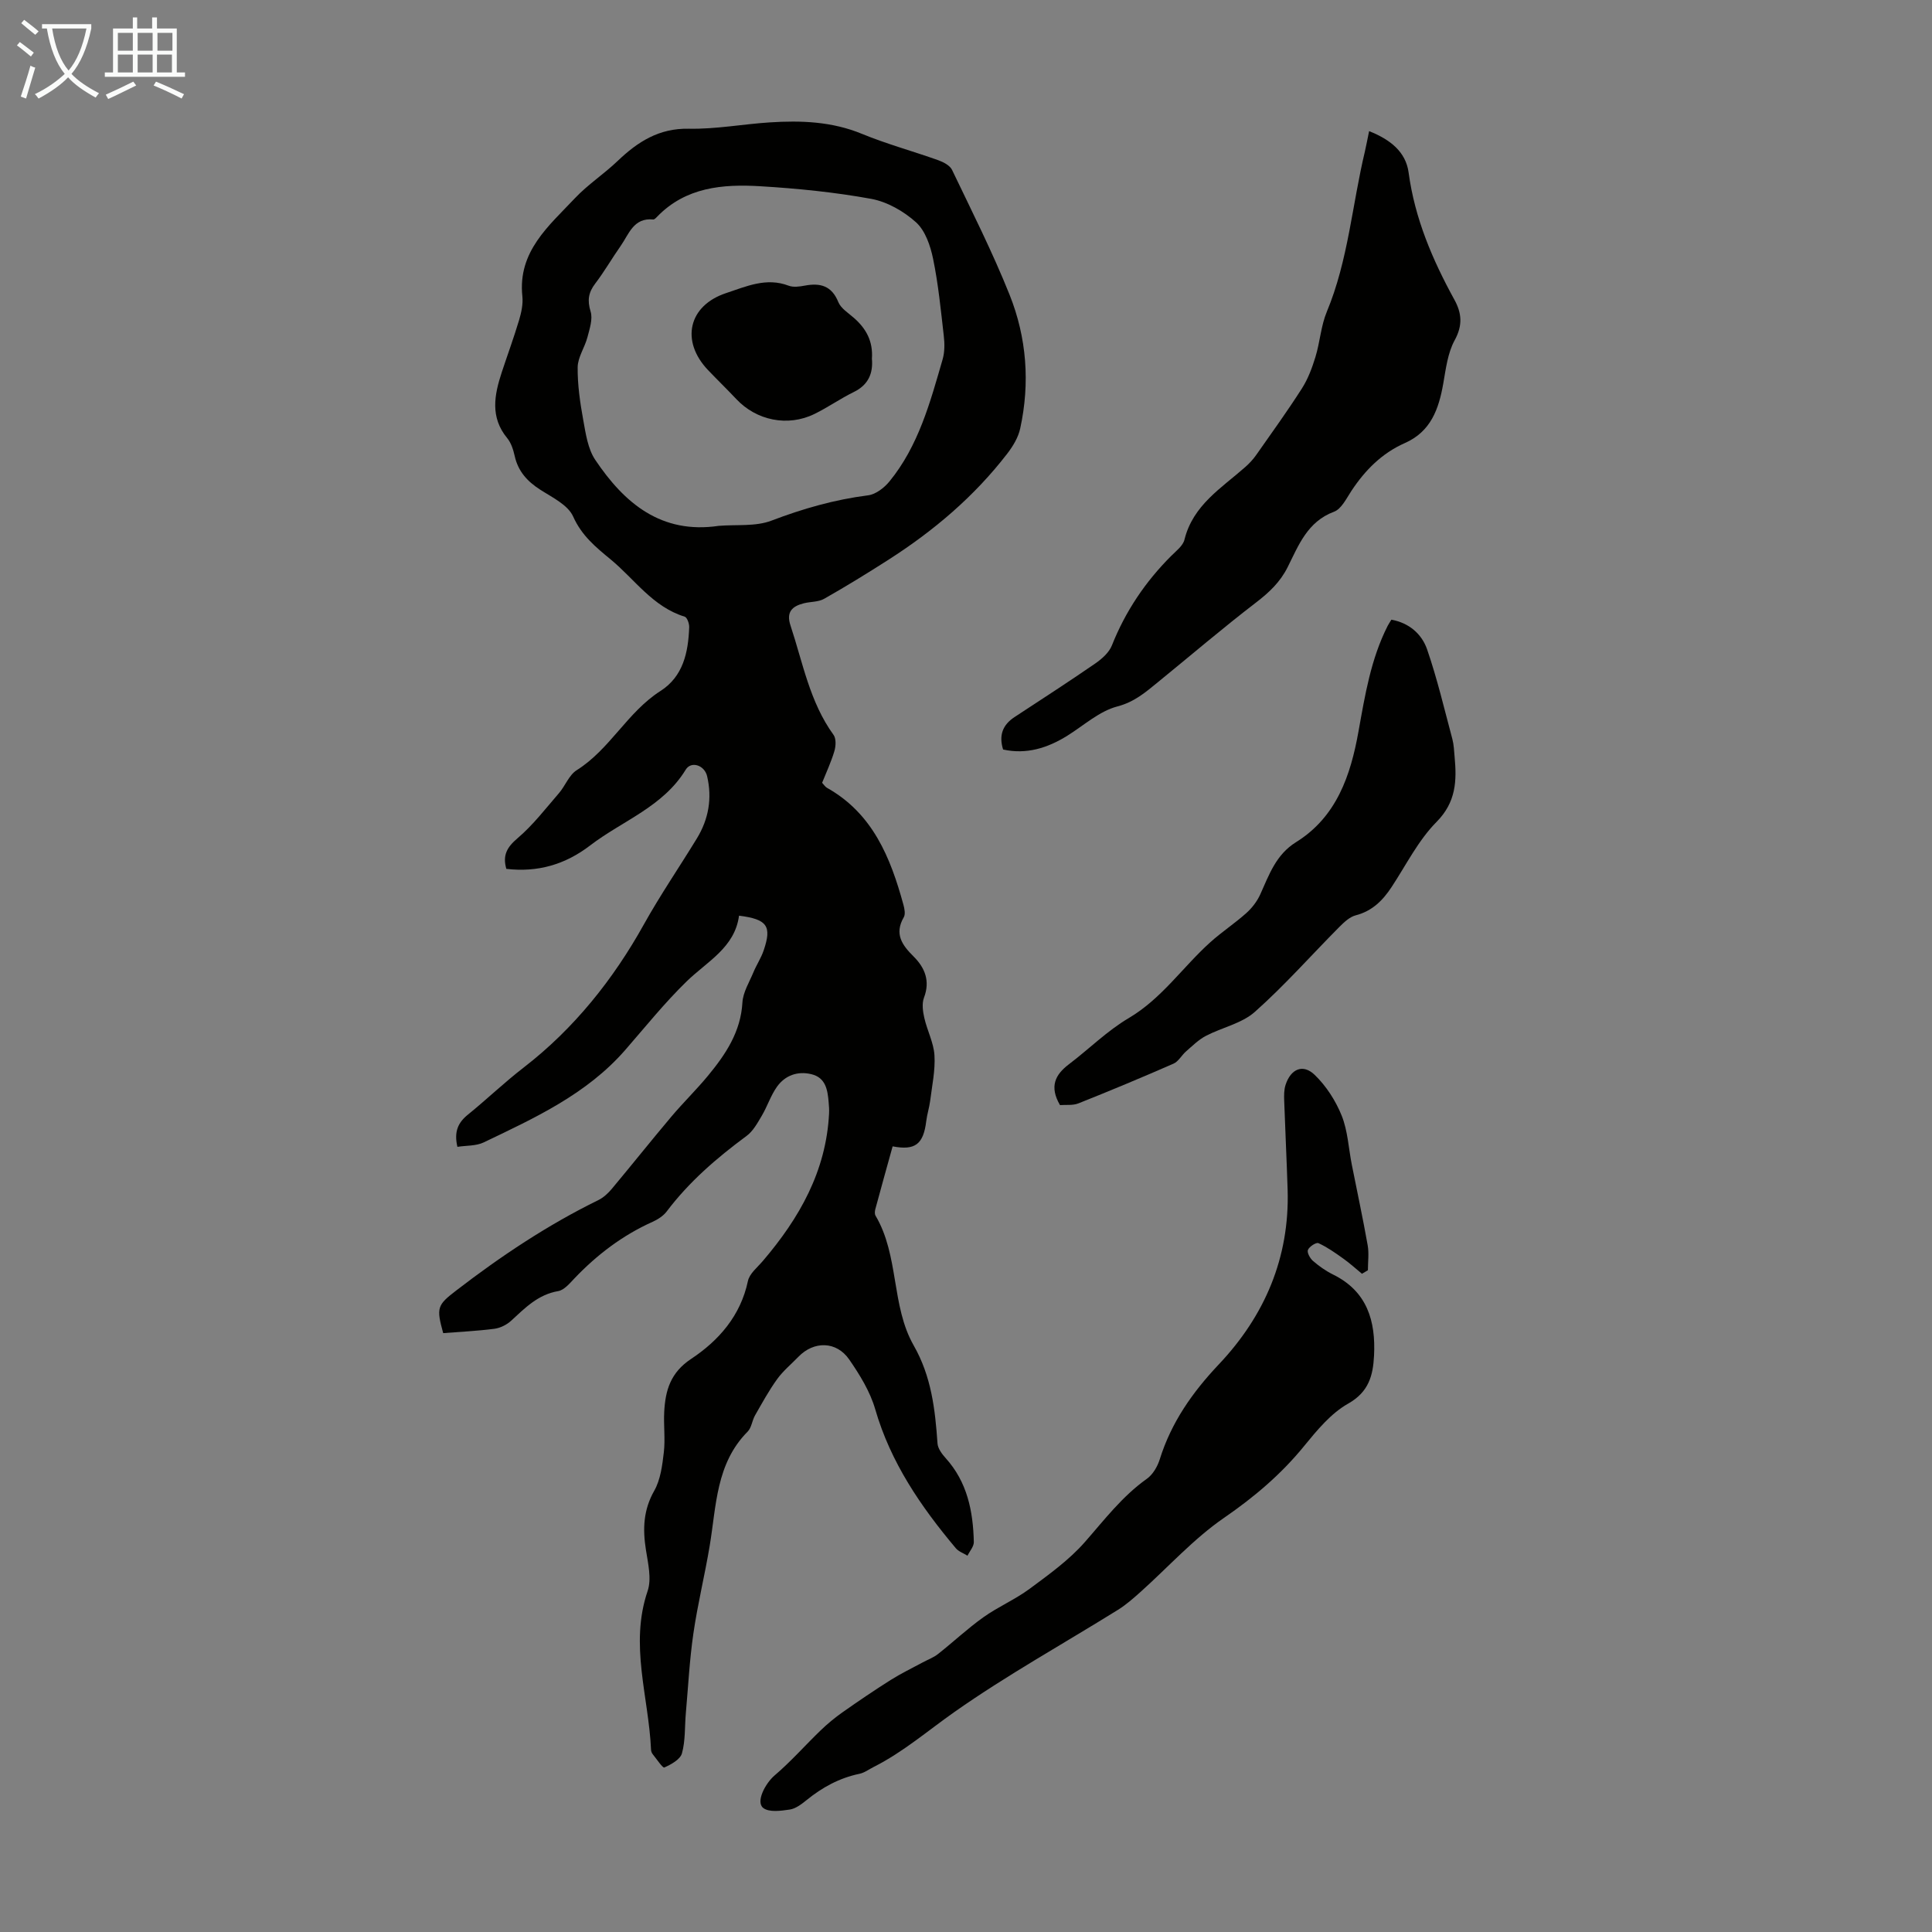
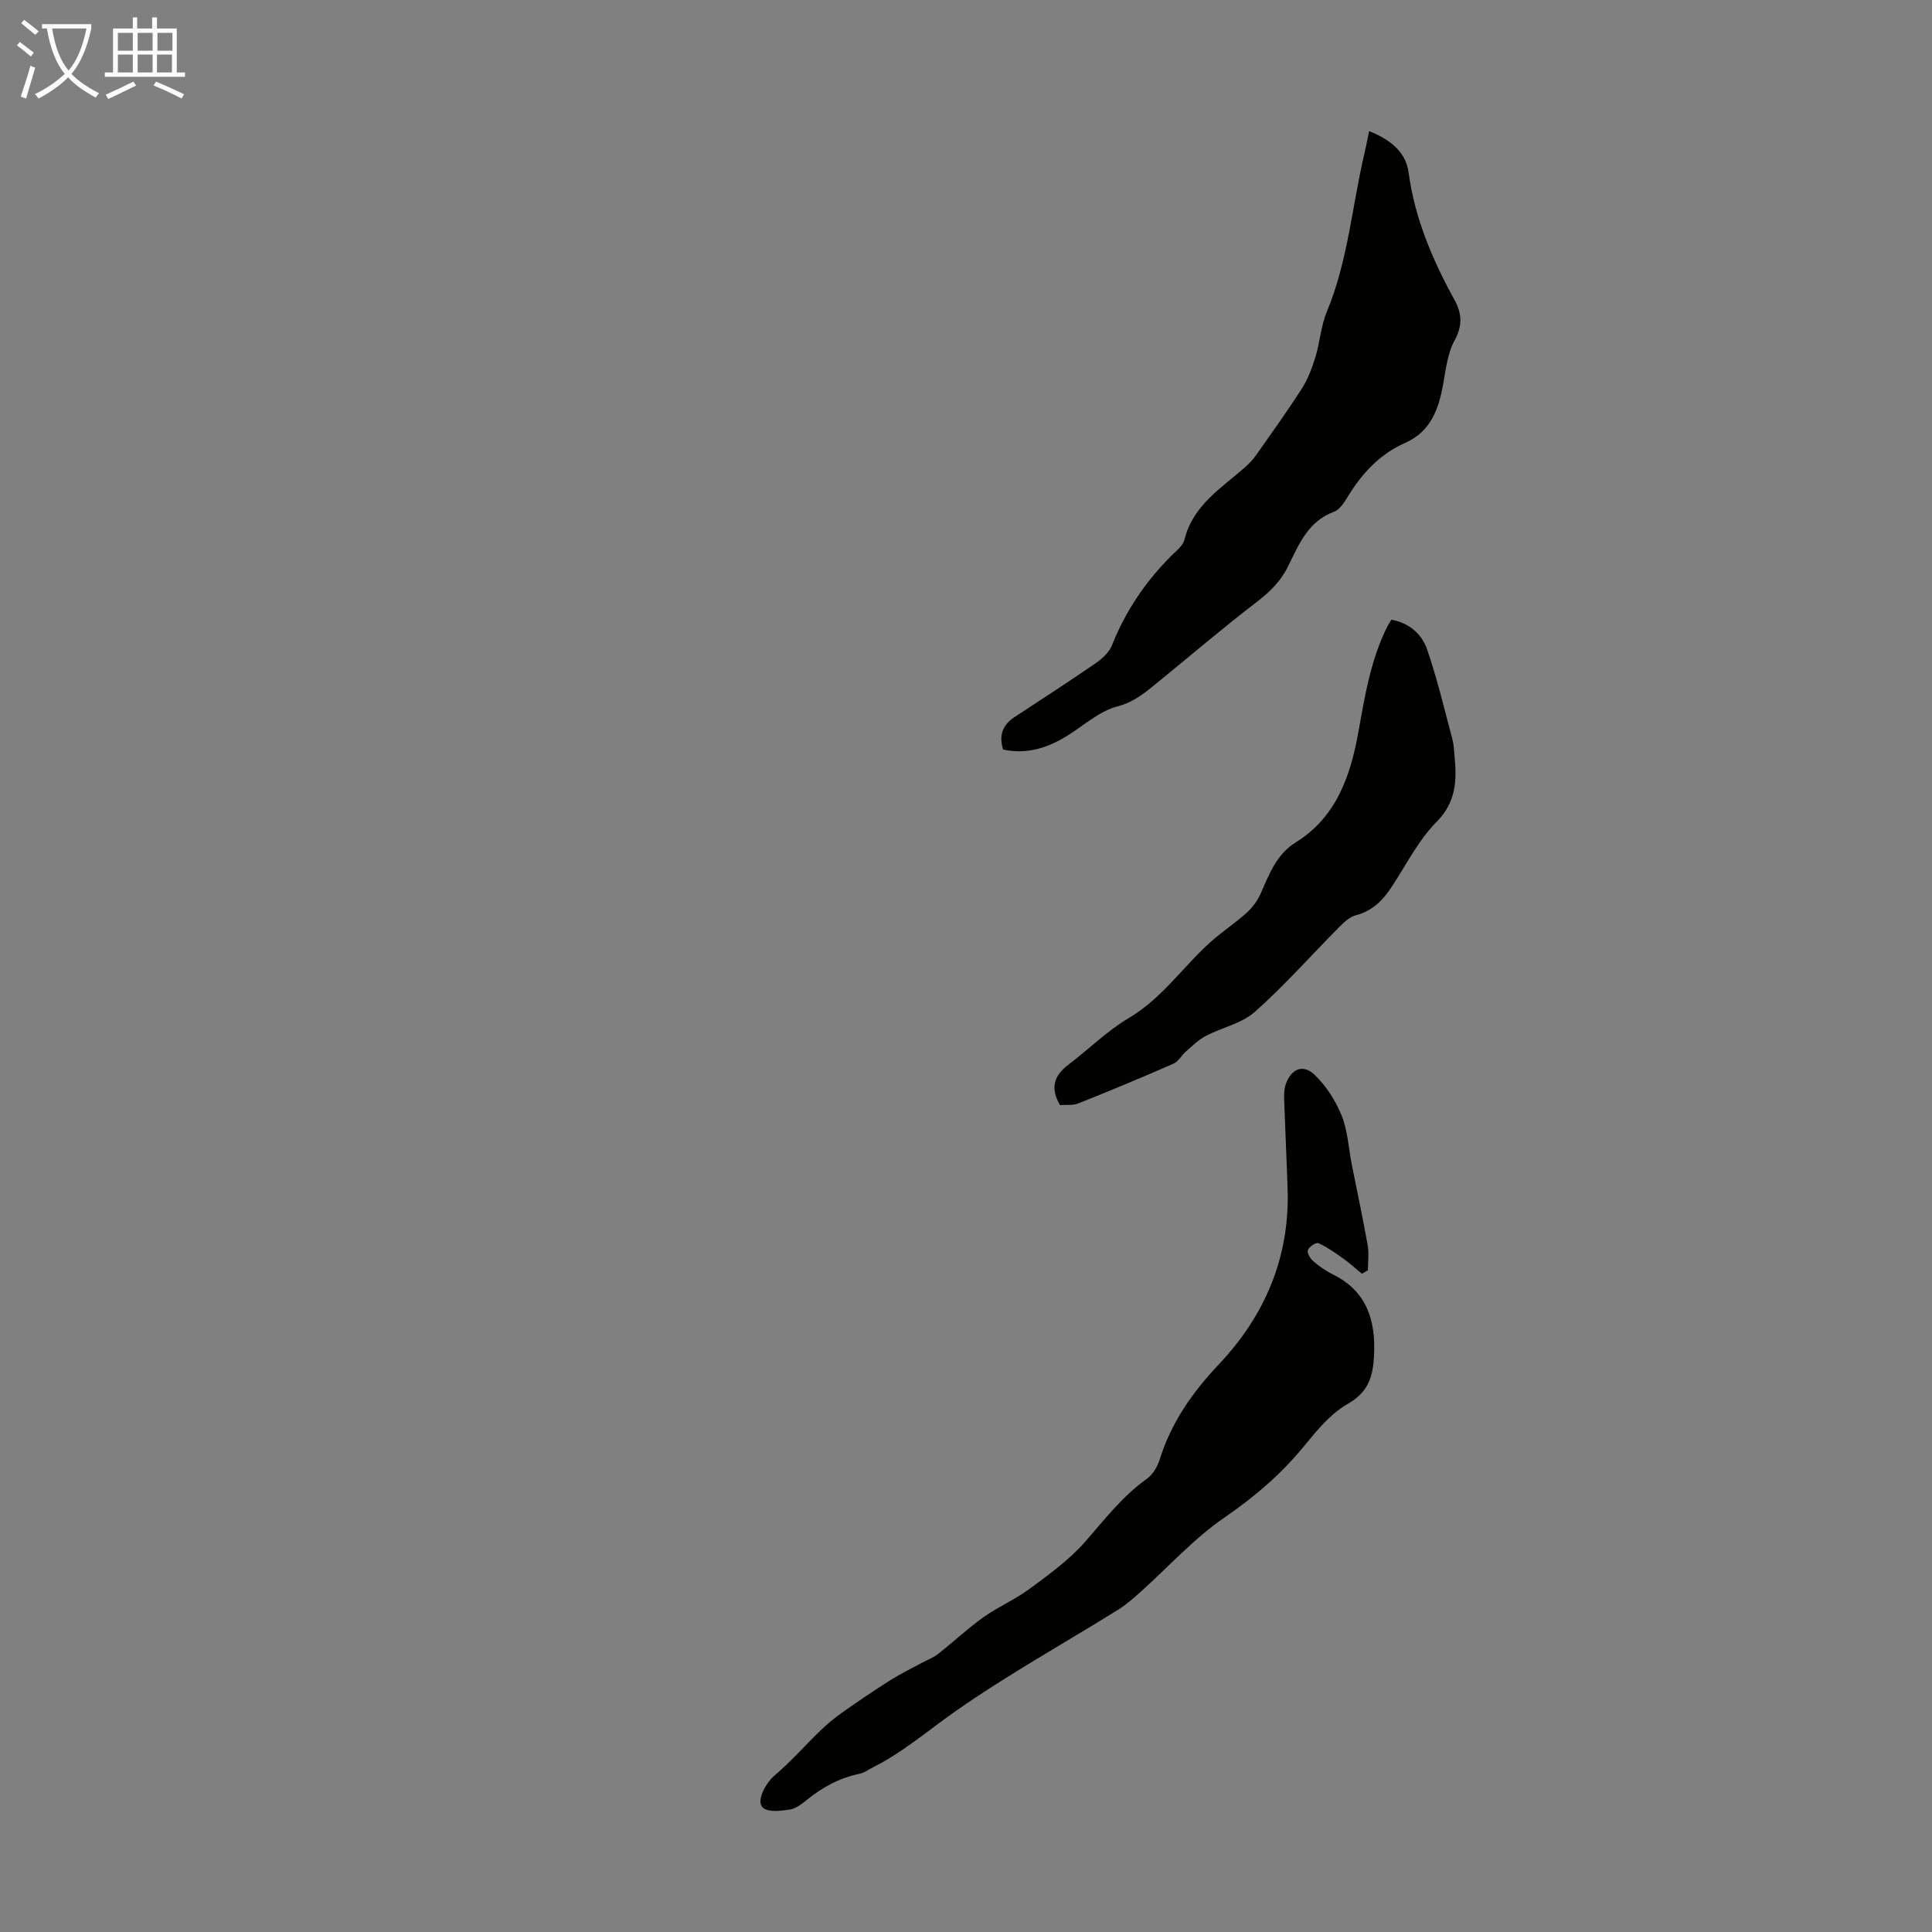
<svg xmlns="http://www.w3.org/2000/svg" enable-background="new 0 0 400 400" viewBox="0 0 400 400">
  <rect x="0" y="0" width="400" height="400" fill="#808080" stroke="none" />
  <path d="m6.4 11.7c-1-.8-1.9-1.6-2.9-2.3l.6-.7c.9.7 1.9 1.4 2.9 2.2zm-2.1 8.3c.7-2.1 1.4-4.2 2-6.4.2.1.6.3 1 .4-.7 2.3-1.3 4.4-1.9 6.4zm3-12.8c-1.1-.9-2.1-1.7-2.9-2.4l.6-.7c1 .8 2 1.5 3 2.4zm1.4-1.3v-.9h10.2v.9c-.9 4.2-2.3 7.3-4.1 9.4 1.3 1.4 3.2 2.7 5.7 4-.2.2-.4.5-.7.9-2.5-1.4-4.4-2.7-5.7-4.2-1.4 1.5-3.5 3-6.1 4.4 0 0 0 0-.1-.1-.3-.4-.5-.7-.7-.8 2.7-1.3 4.7-2.8 6.2-4.2-1.8-2.2-3-5.3-3.7-9.4zm9.2 0h-7.1c.6 3.8 1.7 6.7 3.4 8.7 1.7-2 2.9-4.8 3.7-8.7z" fill="#fafbfa" />
  <path d="m31.6 3.6h.9v2.3h4.1v9.1h1.7v.9h-16.6v-.9h1.7v-9.1h4.1v-2.3h.9v2.3h3.1v-2.3zm-4 13.3.6.8c-1.9.9-3.8 1.9-5.8 2.8-.2-.3-.3-.6-.5-.9 2-.9 3.9-1.8 5.7-2.7zm-3.2-10.1v3.7h3.1v-3.7zm0 4.5v3.7h3.1v-3.7zm4.1-4.5v3.7h3.1v-3.7zm0 4.5v3.7h3.1v-3.7zm9.1 9.1c-2.1-1.1-4.1-2-5.8-2.7l.5-.8c2.2.9 4.1 1.8 5.8 2.6zm-1.9-13.6h-3.1v3.7h3.1zm-3.2 4.5v3.7h3.1v-3.7z" fill="#fafbfa" />
  <g fill="#010100">
-     <path d="m153.01 189.58c-.89 6.62-6.58 9.46-10.85 13.61-4.55 4.43-8.56 9.43-12.74 14.23-7.96 9.12-18.68 14.03-29.27 19.1-1.58.76-3.58.63-5.45.92-.73-3.14.13-5.01 2.17-6.66 3.91-3.17 7.56-6.68 11.54-9.75 10.46-8.07 18.6-18.32 24.88-29.61 3.42-6.14 7.35-11.87 10.99-17.83 2.44-4 3.19-8.32 2.12-12.89-.53-2.28-3.3-3.2-4.43-1.35-4.69 7.7-13.09 10.56-19.76 15.67-5.24 4.02-10.94 5.62-17.38 4.87-.81-2.82.14-4.49 2.32-6.34 3.2-2.72 5.81-6.14 8.58-9.34 1.31-1.52 2.08-3.75 3.67-4.75 6.89-4.33 10.49-12.02 17.33-16.39 4.72-3.01 5.77-8.01 5.96-13.2.03-.74-.42-2.03-.92-2.19-6.62-2.03-10.35-7.73-15.32-11.84-3.09-2.55-6.01-4.92-7.78-8.89-1.08-2.42-4.36-3.98-6.86-5.59-2.67-1.72-4.55-3.8-5.25-6.96-.29-1.29-.73-2.69-1.54-3.68-3.58-4.33-2.68-8.94-1.14-13.63 1.19-3.61 2.5-7.17 3.59-10.81.47-1.58.85-3.33.68-4.94-.98-9.28 5.48-14.56 10.89-20.31 2.67-2.83 6.02-5.01 8.84-7.71 4.17-3.98 8.56-6.8 14.76-6.67 5.56.11 11.13-.95 16.71-1.31 6.5-.42 12.89-.19 19.1 2.37 5.15 2.12 10.57 3.59 15.83 5.47 1.06.38 2.39 1.08 2.83 1.99 4.1 8.56 8.39 17.05 11.91 25.85 3.55 8.88 4.26 18.27 2.2 27.7-.4 1.85-1.5 3.67-2.68 5.2-6.83 8.87-15.25 16-24.64 22-4.36 2.79-8.78 5.51-13.28 8.06-1.2.68-2.82.57-4.22.93-2.4.61-3.66 1.8-2.74 4.58 2.56 7.71 3.98 15.85 8.91 22.65.57.78.49 2.33.18 3.37-.66 2.23-1.66 4.36-2.54 6.56.4.43.65.84 1.01 1.04 9.47 5.32 13.15 14.43 15.82 24.19.23.83.45 1.96.08 2.6-2 3.46-.36 5.76 2.03 8.13 2.34 2.33 3.47 5.07 2.15 8.53-.46 1.22-.24 2.84.07 4.19.59 2.61 1.94 5.13 2.1 7.74.19 3.11-.5 6.29-.89 9.42-.18 1.41-.64 2.79-.81 4.21-.59 4.78-2.28 6.12-6.96 5.22-1.2 4.33-2.42 8.67-3.59 13.03-.11.41-.15.98.05 1.32 4.92 8.31 3.2 18.63 7.9 26.87 3.67 6.43 4.44 13.23 4.93 20.28.07 1.06.93 2.21 1.7 3.06 4.47 4.95 5.67 10.99 5.82 17.35.02.94-.85 1.89-1.31 2.84-.82-.51-1.83-.85-2.42-1.55-7.24-8.62-13.5-17.75-16.69-28.79-1.06-3.65-3.19-7.11-5.38-10.28-2.65-3.83-7.32-3.87-10.52-.56-1.48 1.53-3.16 2.91-4.39 4.61-1.72 2.38-3.14 4.99-4.6 7.54-.6 1.06-.71 2.52-1.51 3.33-6.58 6.62-6.48 15.37-7.87 23.68-1.01 6.06-2.49 12.04-3.37 18.11-.8 5.49-1.08 11.05-1.57 16.58-.24 2.76-.07 5.63-.8 8.25-.35 1.26-2.23 2.3-3.65 2.93-.33.15-1.6-1.76-2.4-2.75-.2-.25-.34-.61-.35-.93-.48-10.93-4.49-21.73-.71-32.85.86-2.52.09-5.72-.35-8.54-.68-4.3-.54-8.24 1.72-12.22 1.31-2.3 1.67-5.26 1.99-7.98.32-2.76-.07-5.59.08-8.38.24-4.43 1.29-8.11 5.58-10.95 5.7-3.78 10.23-8.92 11.75-16.12.32-1.53 1.96-2.82 3.08-4.14 7.56-8.85 13.12-18.59 13.72-30.56.04-.78-.02-1.57-.09-2.34-.21-2.53-.61-5.07-3.57-5.78-2.85-.69-5.44.24-7.12 2.59-1.31 1.83-2 4.08-3.16 6.03-.89 1.5-1.8 3.18-3.15 4.17-6.15 4.54-11.88 9.47-16.52 15.62-.7.93-1.84 1.66-2.92 2.15-6.22 2.79-11.51 6.81-16.19 11.72-.99 1.04-2.13 2.42-3.37 2.63-4.18.72-6.85 3.48-9.73 6.13-.91.84-2.25 1.51-3.47 1.67-3.53.46-7.09.62-10.6.9-1.47-5.3-1.23-5.81 2.73-8.85 9.24-7.11 18.9-13.55 29.39-18.69 1.05-.52 2.01-1.4 2.77-2.31 4.14-4.95 8.16-10.01 12.32-14.94 2.45-2.91 5.19-5.57 7.61-8.5 3.65-4.42 6.78-9.07 7.13-15.16.12-2.12 1.42-4.19 2.27-6.24.64-1.55 1.6-2.97 2.13-4.55 1.72-5.04.75-6.45-5.1-7.19zm-4.19-80.71c3.66-.3 7.61.18 10.91-1.08 6.53-2.49 13.09-4.36 20.01-5.24 1.58-.2 3.32-1.55 4.4-2.86 6.03-7.37 8.44-16.39 11.02-25.29.44-1.52.43-3.27.24-4.87-.61-5.33-1.13-10.69-2.21-15.93-.55-2.69-1.61-5.82-3.52-7.56-2.53-2.29-5.97-4.26-9.3-4.87-7.56-1.38-15.27-2.15-22.95-2.61-7.77-.47-15.45.17-21.38 6.32-.23.24-.56.59-.81.56-4.07-.4-5.02 3.04-6.73 5.48-1.8 2.56-3.36 5.29-5.26 7.78-1.42 1.86-1.67 3.49-.96 5.8.48 1.57-.21 3.59-.66 5.33-.55 2.1-1.99 4.12-2.02 6.19-.04 3.65.5 7.35 1.16 10.97.51 2.82.95 5.94 2.48 8.22 6.03 8.98 13.66 15.43 25.58 13.66z" />
-     <path d="m281.98 263.72c-1.28-1.05-2.5-2.17-3.85-3.13-1.65-1.18-3.33-2.37-5.16-3.21-.46-.21-1.9.71-2.18 1.4-.22.55.44 1.76 1.05 2.28 1.26 1.09 2.66 2.08 4.16 2.82 7.08 3.49 8.84 9.63 8.48 16.8-.21 4.1-1.08 7.51-5.37 9.93-3.56 2.01-6.44 5.51-9.1 8.77-4.78 5.87-10.35 10.58-16.61 14.89-6.27 4.32-11.5 10.15-17.22 15.28-1.49 1.33-3.01 2.68-4.69 3.73-11.3 7.03-22.99 13.51-33.86 21.15-5.51 3.87-10.62 8.3-16.69 11.37-1 .5-1.95 1.23-3.01 1.45-4.15.86-7.7 2.81-10.96 5.46-1.03.83-2.24 1.76-3.47 1.94-1.82.27-4.27.61-5.48-.33-1.61-1.26.45-5.12 2.37-6.75 3.37-2.87 6.32-6.24 9.52-9.32 1.42-1.37 2.96-2.64 4.57-3.77 3.27-2.3 6.58-4.55 9.96-6.68 2.11-1.33 4.38-2.42 6.58-3.61 1.06-.57 2.24-1 3.17-1.73 3.16-2.49 6.11-5.27 9.39-7.61 3.05-2.18 6.59-3.68 9.6-5.91 4-2.96 8.14-5.94 11.4-9.64 4.06-4.62 7.75-9.5 12.85-13.12 1.25-.88 2.22-2.55 2.69-4.06 2.39-7.64 6.75-13.85 12.24-19.66 9.48-10.03 14.65-22.06 14.23-36.12-.19-6.14-.5-12.28-.71-18.42-.04-1.1-.05-2.28.28-3.3 1.07-3.31 3.6-4.43 6.03-2.08 2.38 2.29 4.34 5.34 5.58 8.41 1.27 3.15 1.43 6.75 2.1 10.15 1.1 5.56 2.3 11.11 3.29 16.7.3 1.68.05 3.46.05 5.19-.42.26-.82.49-1.23.73z" />
+     <path d="m281.98 263.72c-1.28-1.05-2.5-2.17-3.85-3.13-1.65-1.18-3.33-2.37-5.16-3.21-.46-.21-1.9.71-2.18 1.4-.22.55.44 1.76 1.05 2.28 1.26 1.09 2.66 2.08 4.16 2.82 7.08 3.49 8.84 9.63 8.48 16.8-.21 4.1-1.08 7.51-5.37 9.93-3.56 2.01-6.44 5.51-9.1 8.77-4.78 5.87-10.35 10.58-16.61 14.89-6.27 4.32-11.5 10.15-17.22 15.28-1.49 1.33-3.01 2.68-4.69 3.73-11.3 7.03-22.99 13.51-33.86 21.15-5.51 3.87-10.62 8.3-16.69 11.37-1 .5-1.95 1.23-3.01 1.45-4.15.86-7.7 2.81-10.96 5.46-1.03.83-2.24 1.76-3.47 1.94-1.82.27-4.27.61-5.48-.33-1.61-1.26.45-5.12 2.37-6.75 3.37-2.87 6.32-6.24 9.52-9.32 1.42-1.37 2.96-2.64 4.57-3.77 3.27-2.3 6.58-4.55 9.96-6.68 2.11-1.33 4.38-2.42 6.58-3.61 1.06-.57 2.24-1 3.17-1.73 3.16-2.49 6.11-5.27 9.39-7.61 3.05-2.18 6.59-3.68 9.6-5.91 4-2.96 8.14-5.94 11.4-9.64 4.06-4.62 7.75-9.5 12.85-13.12 1.25-.88 2.22-2.55 2.69-4.06 2.39-7.64 6.75-13.85 12.24-19.66 9.48-10.03 14.65-22.06 14.23-36.12-.19-6.14-.5-12.28-.71-18.42-.04-1.1-.05-2.28.28-3.3 1.07-3.31 3.6-4.43 6.03-2.08 2.38 2.29 4.34 5.34 5.58 8.41 1.27 3.15 1.43 6.75 2.1 10.15 1.1 5.56 2.3 11.11 3.29 16.7.3 1.68.05 3.46.05 5.19-.42.26-.82.49-1.23.73" />
    <path d="m283.46 27.15c4.34 1.73 7.6 4.25 8.18 8.59 1.28 9.49 4.93 18.03 9.47 26.3 1.53 2.78 1.76 5.3.07 8.39-1.45 2.64-1.83 5.93-2.37 8.99-.93 5.27-2.56 9.93-7.95 12.31-4.74 2.09-8.24 5.62-11.07 9.91-1.04 1.58-2.07 3.74-3.6 4.31-5.5 2.05-7.33 6.94-9.59 11.46-1.56 3.12-3.84 5.25-6.56 7.34-6.91 5.3-13.54 10.98-20.3 16.48-2.54 2.07-4.85 4.1-8.4 5.03-3.73.97-6.94 3.93-10.36 6.06-4.11 2.56-8.46 3.92-13.3 2.86-.91-2.94-.1-5.1 2.37-6.72 5.58-3.66 11.18-7.28 16.68-11.07 1.38-.95 2.88-2.27 3.47-3.75 2.81-7.08 6.94-13.21 12.3-18.56 1.02-1.02 2.42-2.08 2.73-3.35 1.76-7.16 7.68-10.69 12.64-15.08.82-.73 1.59-1.56 2.22-2.46 3.19-4.55 6.45-9.06 9.44-13.74 1.27-1.98 2.13-4.29 2.82-6.55.94-3.07 1.13-6.42 2.35-9.35 4.44-10.66 5.24-22.14 7.89-33.2.3-1.3.54-2.62.87-4.2z" />
    <path d="m219.46 228.8c-2.23-3.83-1.01-6.29 1.84-8.45 4.17-3.16 7.94-6.94 12.4-9.57 6.85-4.05 11.17-10.56 16.87-15.69 2.38-2.14 5.09-3.92 7.48-6.06 1.18-1.06 2.23-2.43 2.88-3.87 1.83-4.06 3.24-8.21 7.4-10.8 8.42-5.23 11.31-13.86 12.93-22.92 1.35-7.5 2.55-14.98 6.04-21.86.2-.39.45-.75.77-1.28 3.68.66 6.29 2.97 7.39 6.13 2.1 6.08 3.57 12.37 5.24 18.6.31 1.18.35 2.43.46 3.65.46 4.96.33 9.38-3.75 13.5-3.78 3.82-6.29 8.91-9.3 13.48-1.84 2.79-4.02 4.97-7.43 5.85-1.27.33-2.44 1.46-3.43 2.45-5.82 5.86-11.3 12.08-17.45 17.54-2.71 2.41-6.79 3.22-10.14 4.97-1.51.79-2.79 2.07-4.1 3.21-.92.8-1.56 2.08-2.6 2.54-6.51 2.85-13.07 5.59-19.68 8.22-1.17.47-2.61.26-3.82.36z" />
-     <path d="m180.52 74.28c.26 2.91-.66 5.37-3.73 6.87-2.8 1.37-5.37 3.19-8.17 4.56-5.52 2.7-12.02 1.36-16.2-3.11-1.91-2.03-3.92-3.97-5.84-5.99-5.71-6-4.06-13.35 3.76-15.93 4.14-1.37 8.32-3.3 12.94-1.53.97.37 2.24.19 3.31-.01 3.22-.61 5.6 0 6.98 3.41.54 1.32 2.09 2.26 3.25 3.29 2.48 2.18 3.96 4.79 3.7 8.44z" />
  </g>
</svg>